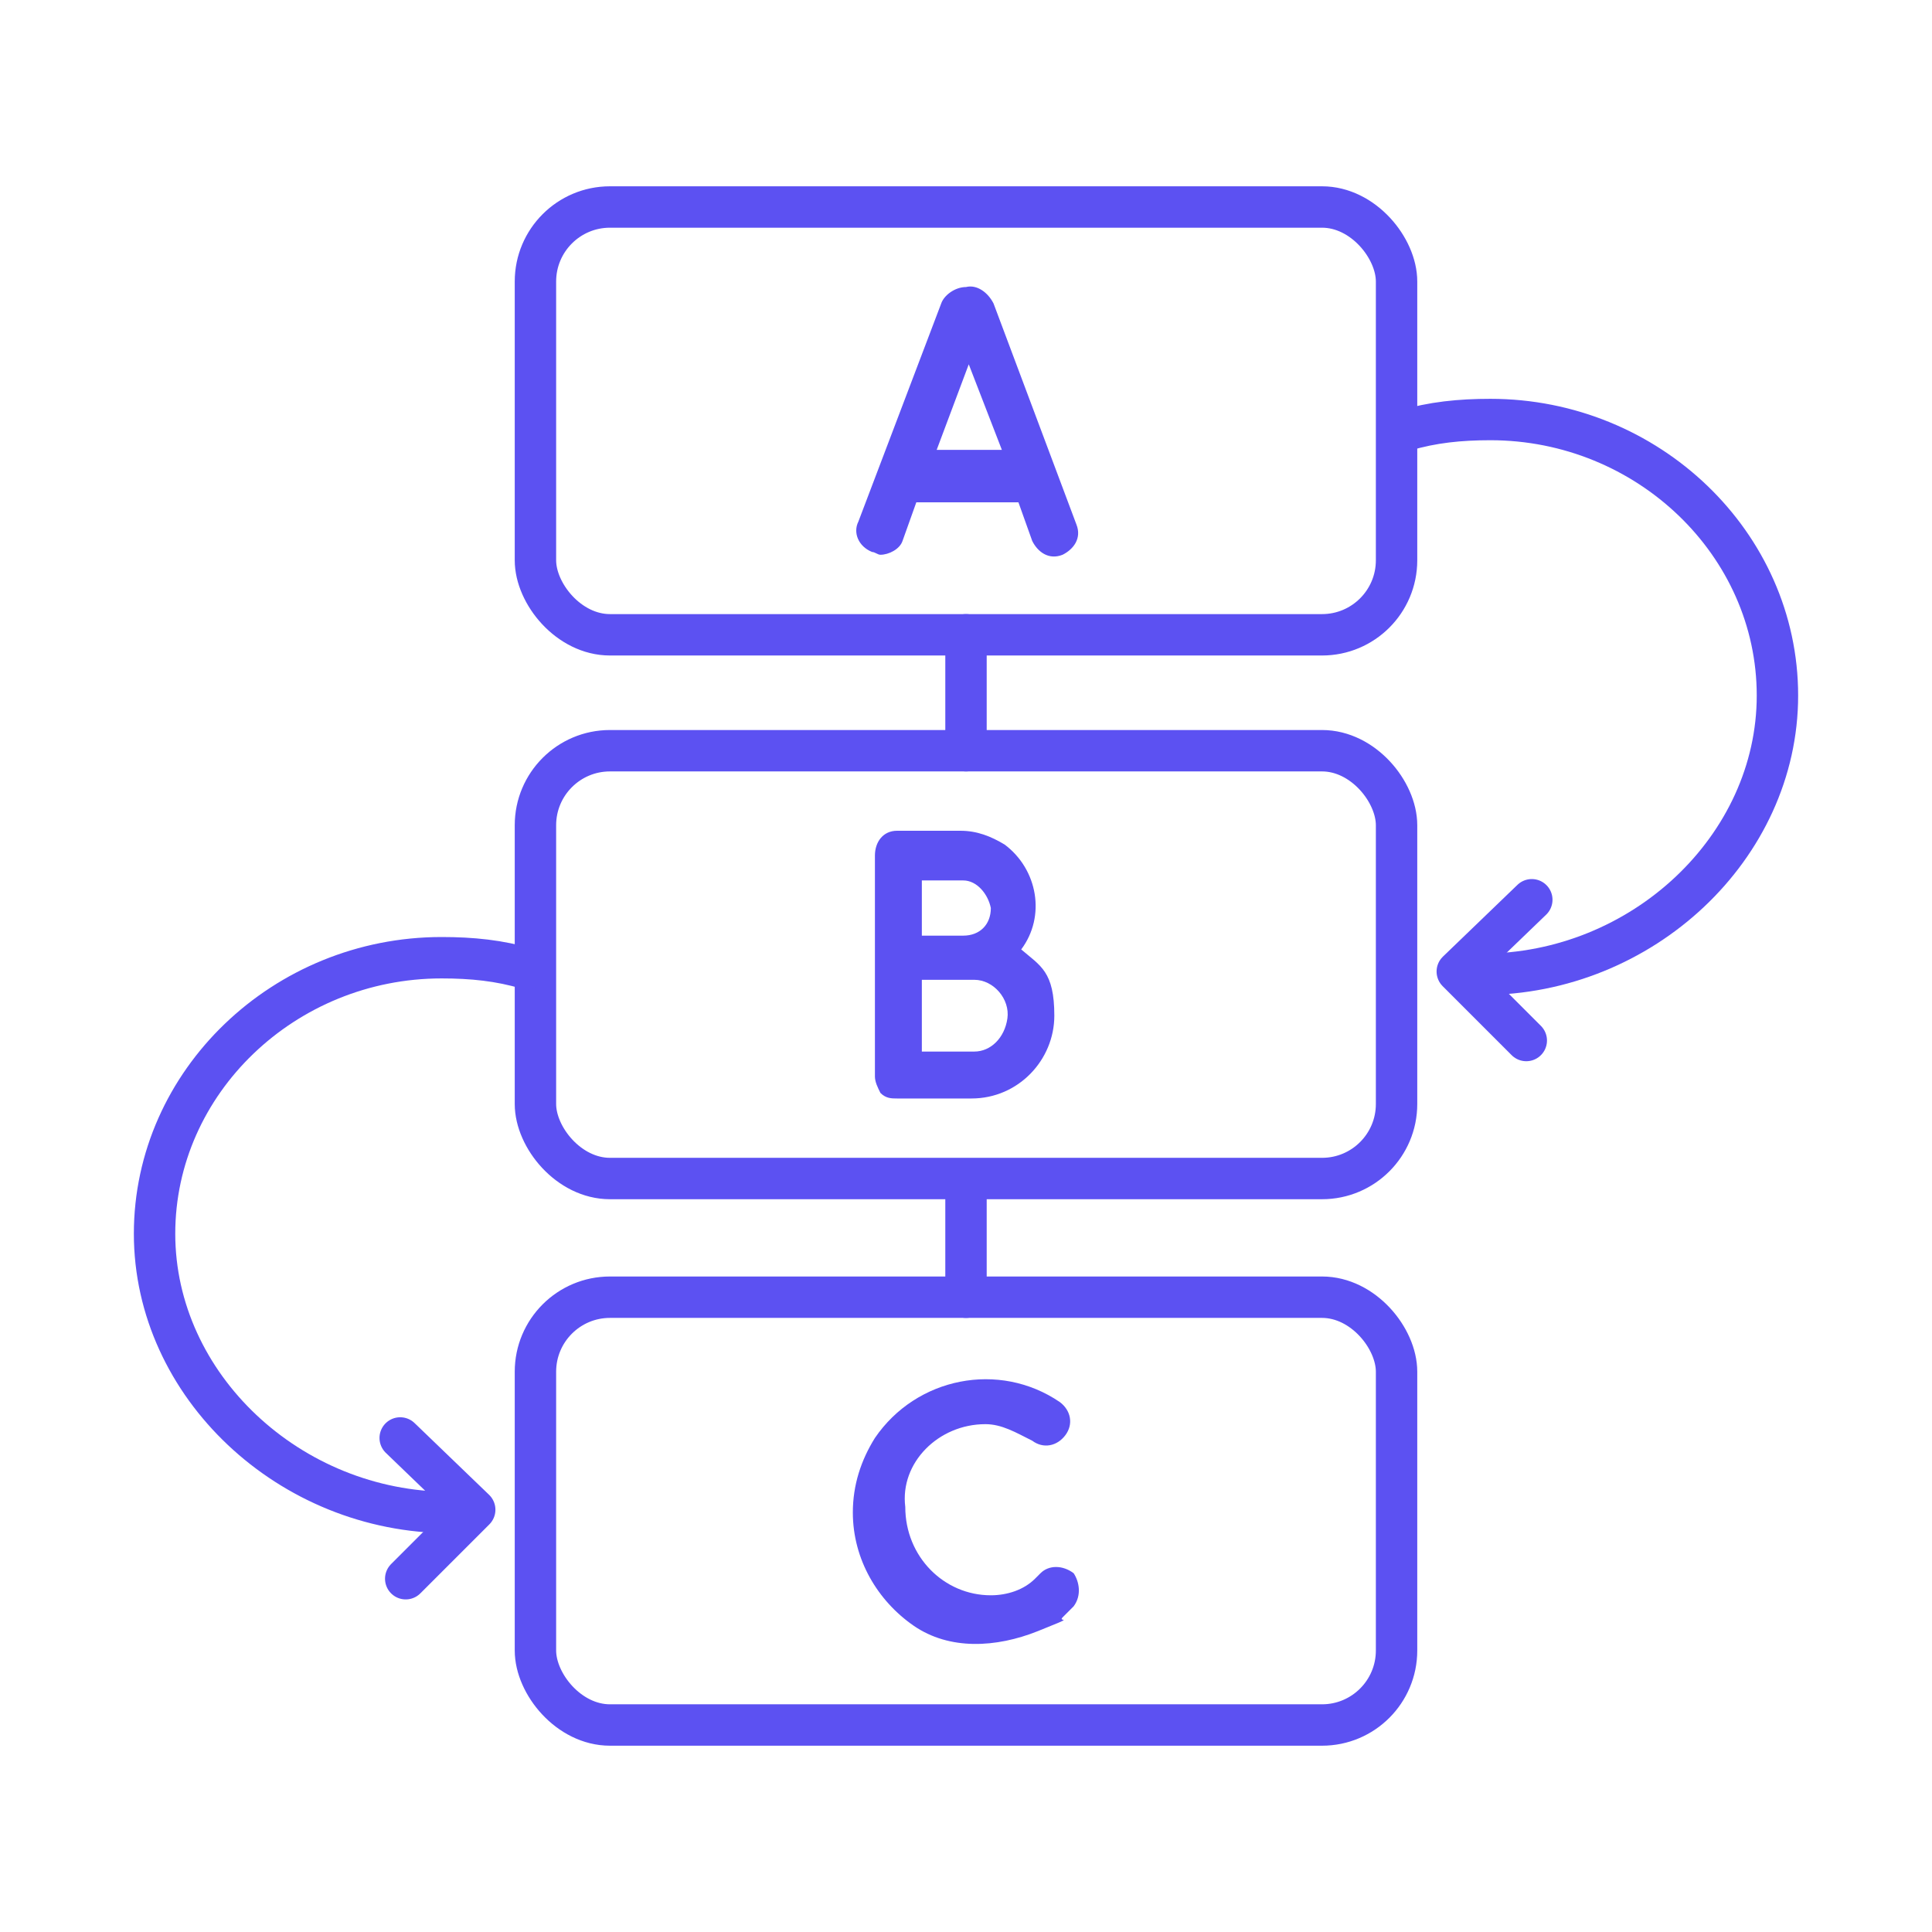
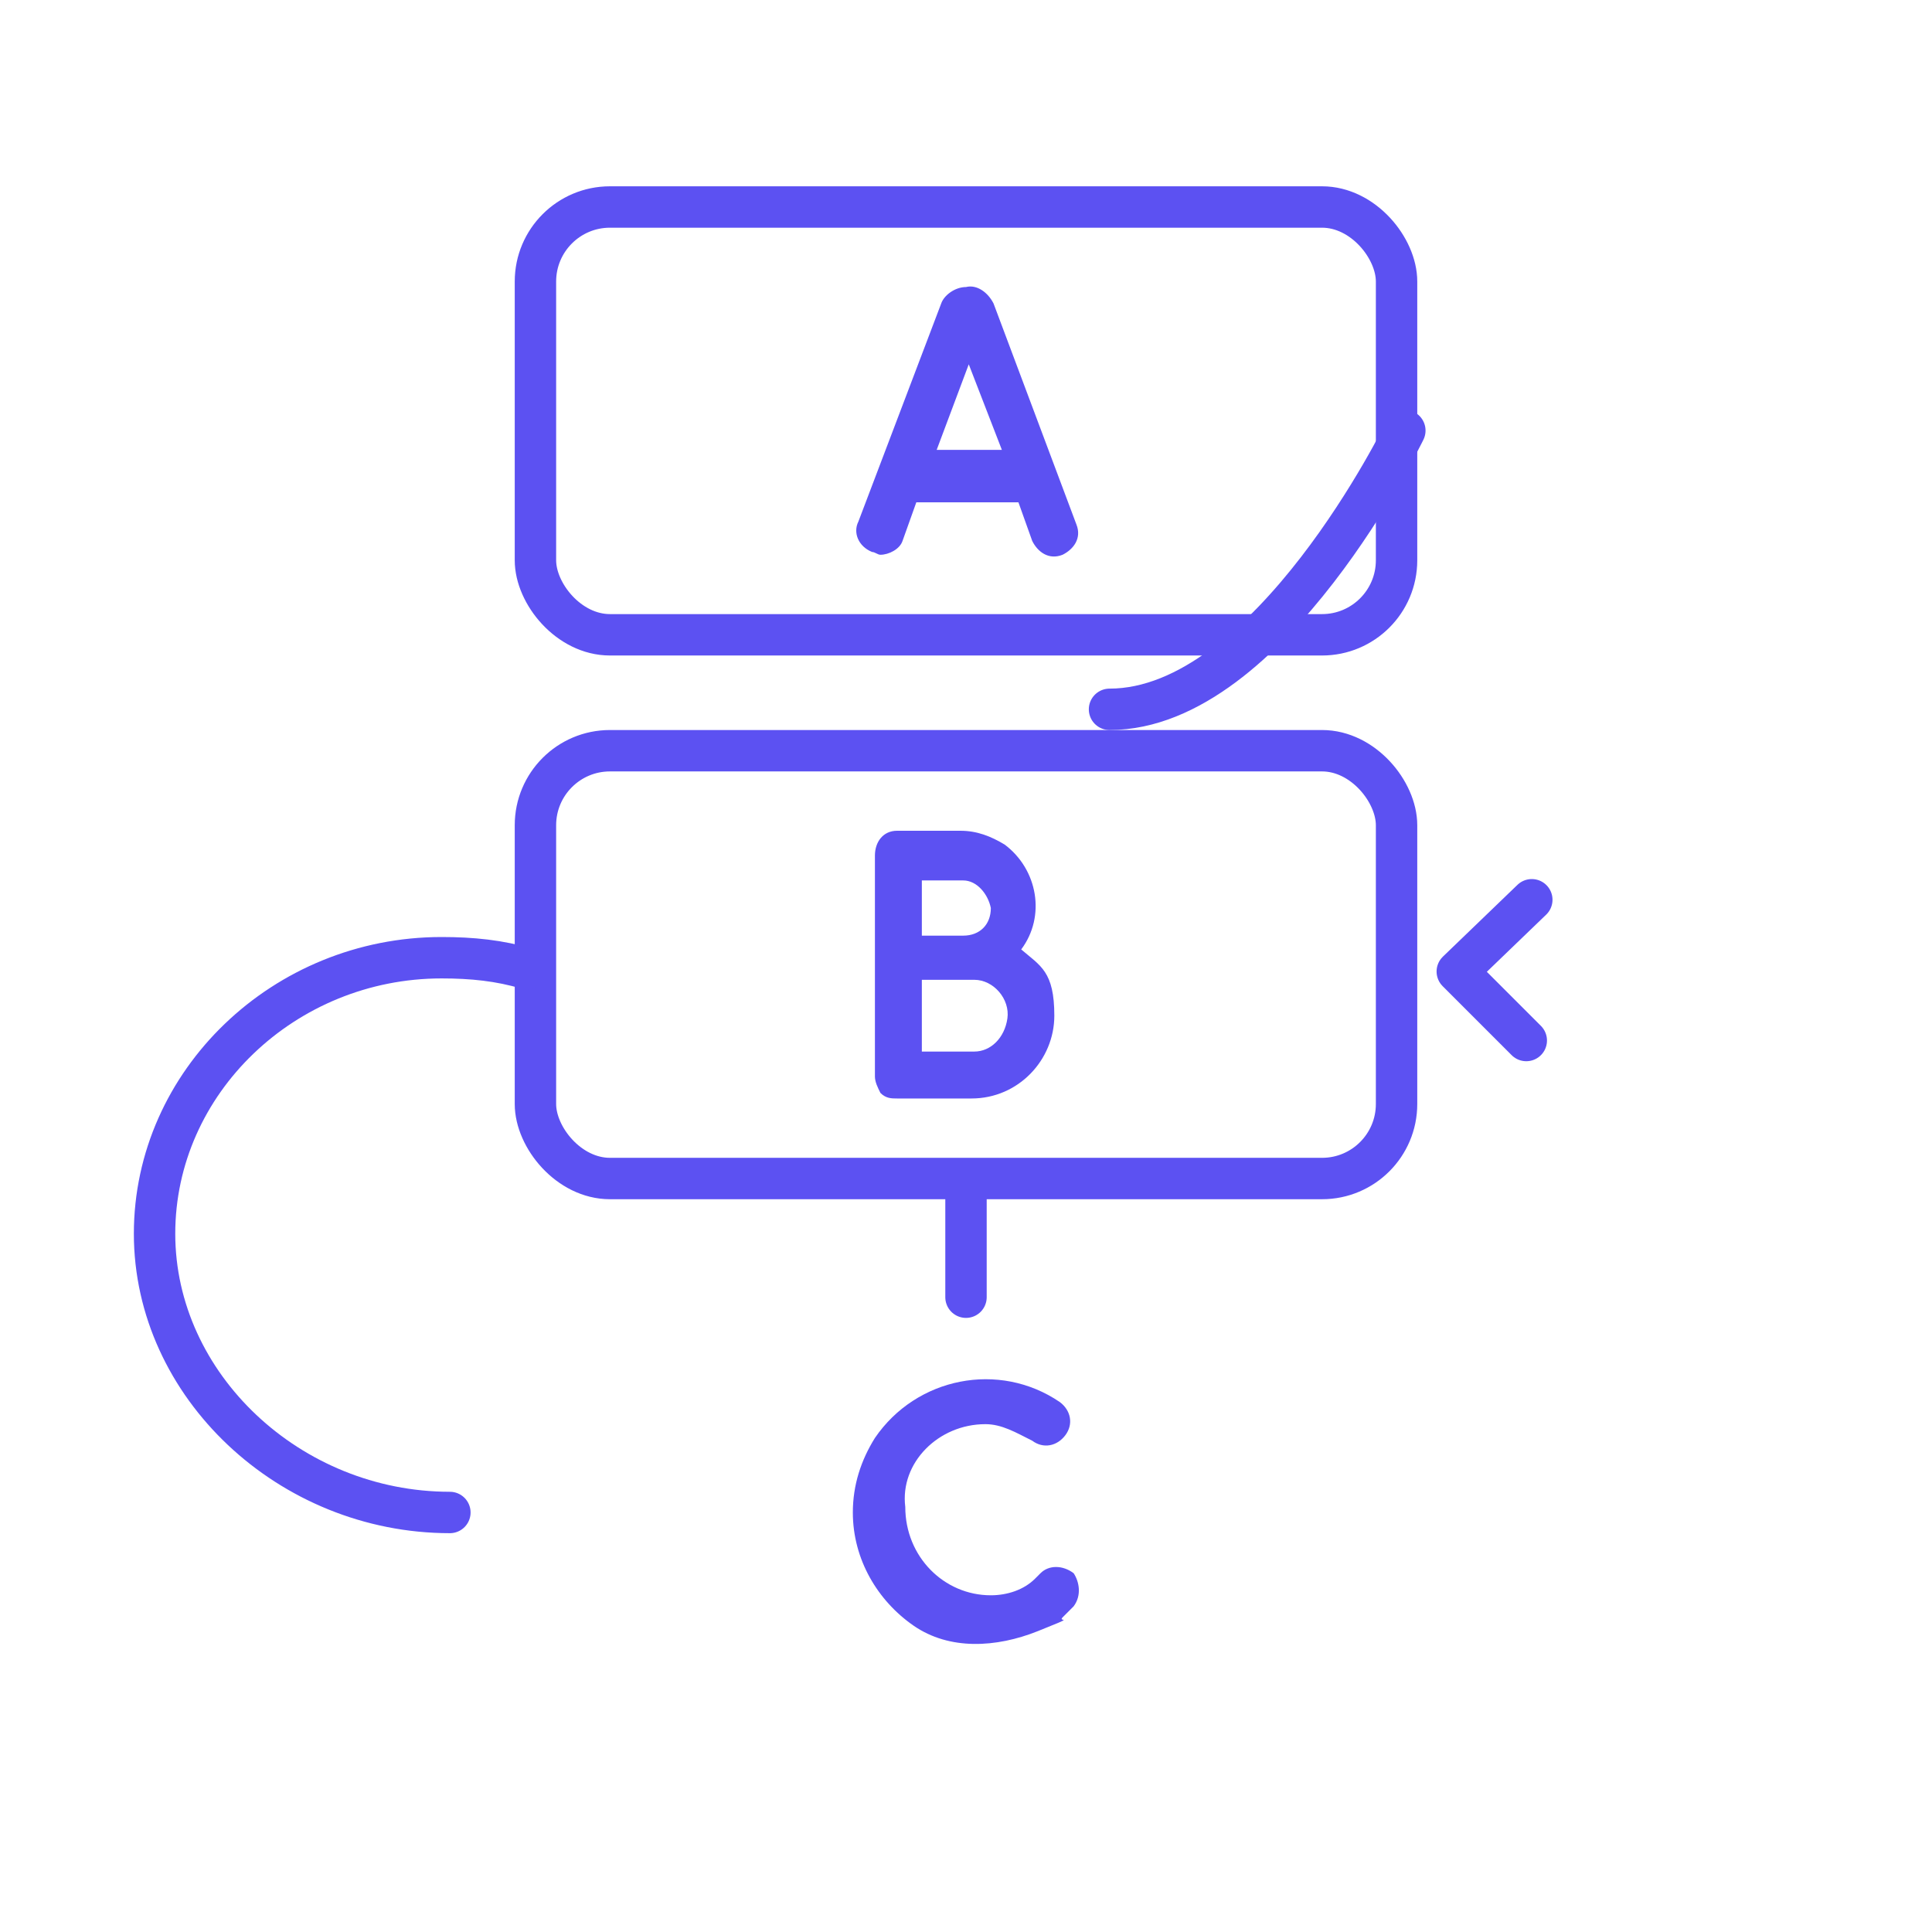
<svg xmlns="http://www.w3.org/2000/svg" id="Layer_1" version="1.1" viewBox="0 0 70 70">
  <defs>
    <style>
      .st0 {
        fill: #5c51f2;
      }

      .st1 {
        fill: none;
        stroke: #5c51f2;
        stroke-linecap: round;
        stroke-linejoin: round;
        stroke-width: 1.5px;
      }
    </style>
  </defs>
  <path class="st0" d="M36,11c-.2-.4-.6-.7-1-.6h0c-.4,0-.8.3-.9.6h0l-3,7.9c-.2.4,0,.9.5,1.1h0c.1,0,.2.1.3.1.3,0,.7-.2.8-.5l.5-1.4h3.7l.5,1.4c.2.4.6.7,1.1.5.4-.2.7-.6.5-1.1l-3-8h0ZM33.9,16.4l1.2-3.2,1.2,3.1h-2.4Z" />
  <path class="st0" d="M32.5,30.1c-.5,0-.8.4-.8.9v8c0,.2.1.4.2.6.2.2.4.2.6.2h2.7c1.7,0,3-1.4,3-3s-.5-1.8-1.2-2.4c.9-1.2.6-2.9-.6-3.8-.5-.3-1-.5-1.6-.5,0,0-2.3,0-2.3,0ZM35.3,38.1h-1.9v-2.6h1.9c.7,0,1.3.7,1.2,1.4s-.6,1.2-1.2,1.2h0ZM35.9,32.9c0,.6-.4,1-1,1h-1.5v-2h1.5c.5,0,.9.5,1,1h0Z" />
  <path class="st0" d="M35.7,51.6c.6,0,1.1.3,1.7.6.4.3.9.2,1.2-.2s.2-.9-.2-1.2c-2.2-1.5-5.2-.9-6.7,1.3-.5.8-.8,1.7-.8,2.7,0,1.7.9,3.2,2.2,4.1s3,.8,4.5.2.7-.3.9-.5l.4-.4c.3-.4.2-.9,0-1.2-.4-.3-.9-.3-1.2,0h0l-.2.2c-.4.4-1,.6-1.6.6-1.7,0-3.1-1.4-3.1-3.2-.2-1.6,1.2-3,2.9-3h0Z" />
  <rect class="st1" x="19.4" y="7.5" width="31.2" height="15.5" rx="2.7" ry="2.7" />
  <rect class="st1" x="19.4" y="27.2" width="31.2" height="15.5" rx="2.7" ry="2.7" />
-   <rect class="st1" x="19.4" y="47" width="31.2" height="15.5" rx="2.7" ry="2.7" />
  <g>
    <g>
      <polyline class="st1" points="55.3 37.7 52.8 35.2 55.5 32.6" />
-       <path class="st1" d="M50.9,15.6c1-.3,2-.4,3.1-.4,5.7,0,10.4,4.5,10.4,10s-4.9,10.1-10.7,10.1" />
+       <path class="st1" d="M50.9,15.6s-4.9,10.1-10.7,10.1" />
    </g>
    <g>
-       <polyline class="st1" points="14.7 57.2 17.2 54.7 14.5 52.1" />
      <path class="st1" d="M19.1,35.1c-1-.3-2-.4-3.1-.4-5.7,0-10.4,4.5-10.4,10s4.9,10.1,10.7,10.1" />
    </g>
  </g>
-   <line class="st1" x1="35" y1="23" x2="35" y2="27.2" />
  <line class="st1" x1="35" y1="42.8" x2="35" y2="47" />
</svg>